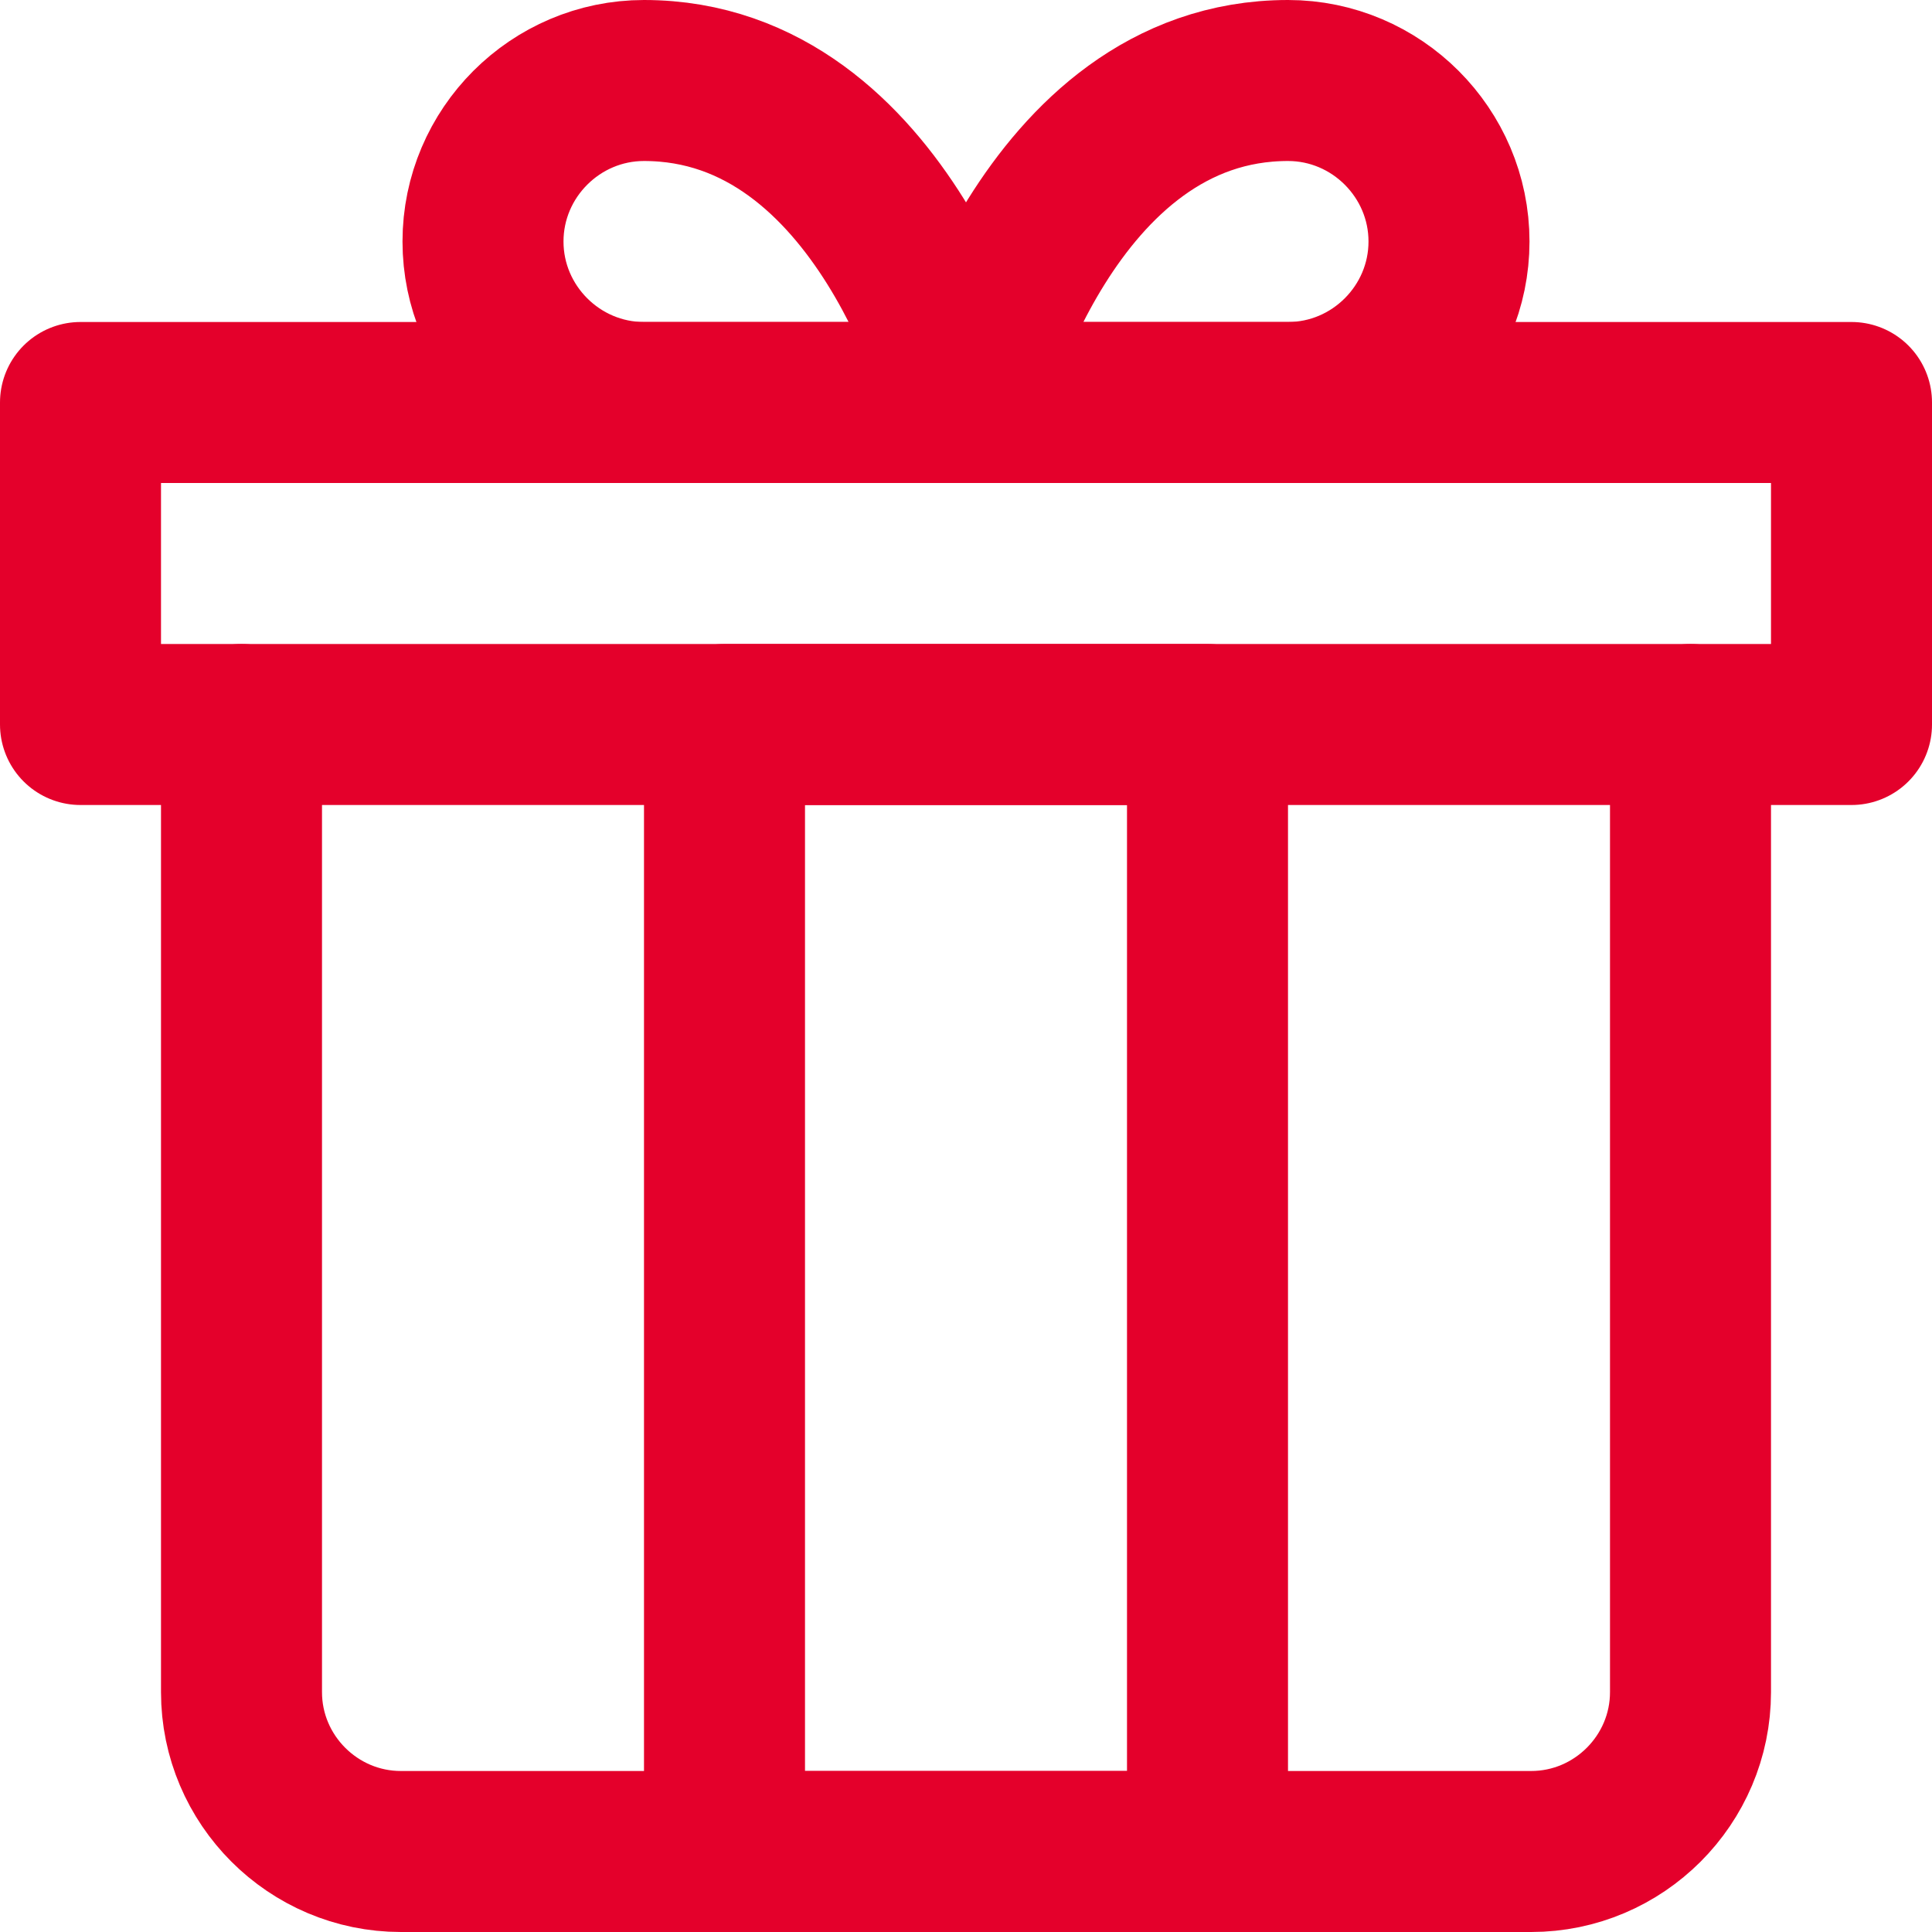
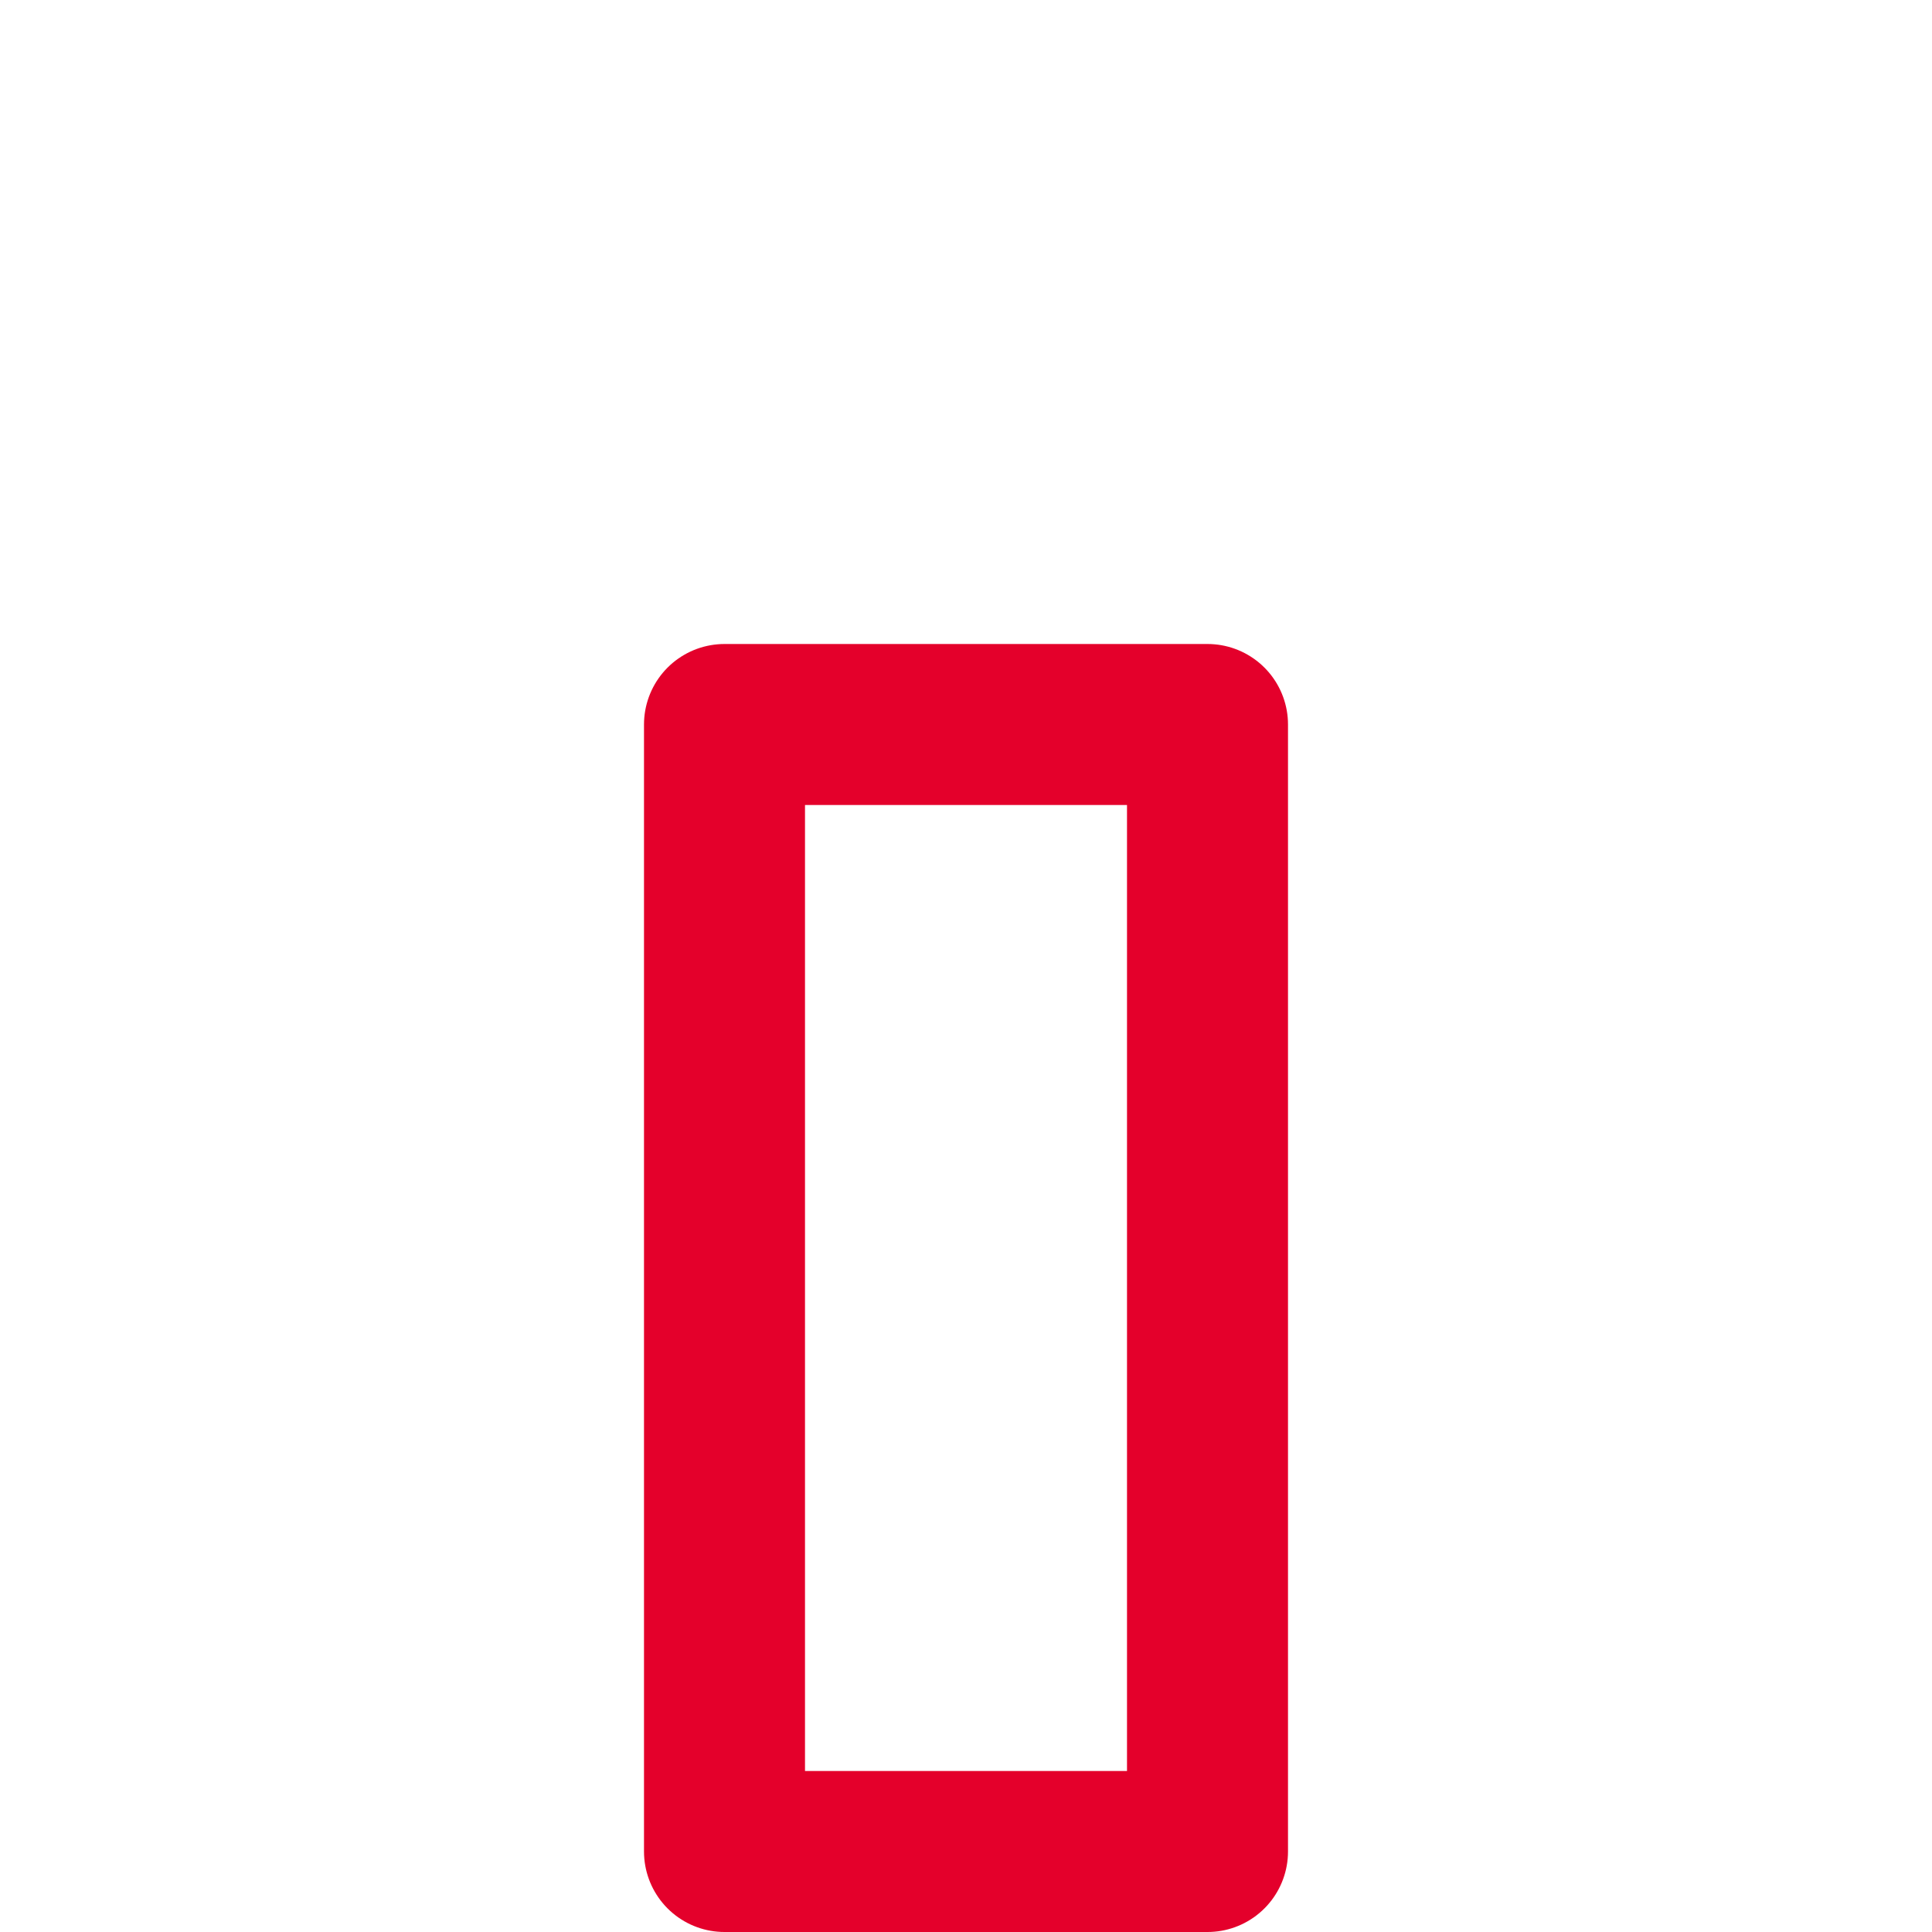
<svg xmlns="http://www.w3.org/2000/svg" id="Layer_2" data-name="Layer 2" viewBox="0 0 24 24">
  <defs>
    <style>
      .cls-1 {
        fill: none;
        stroke: #e4002b;
        stroke-linecap: round;
        stroke-linejoin: round;
        stroke-width: 2px;
      }
    </style>
  </defs>
-   <path class="cls-1" d="M6,3c0-1.1.9-2,2-2,3,0,4,4,4,4h-4c-1.1,0-2-.9-2-2Z" />
-   <path class="cls-1" d="M18,3c0-1.1-.9-2-2-2-3,0-4,4-4,4h4c1.1,0,2-.9,2-2Z" />
-   <path class="cls-1" d="M21,9v12.02c0,1.09-.89,1.98-1.98,1.98H4.98c-1.09,0-1.98-.89-1.98-1.98v-12.02" />
-   <rect class="cls-1" x="1" y="5" width="22" height="4" />
  <rect class="cls-1" x="9" y="9" width="6" height="14" />
</svg>